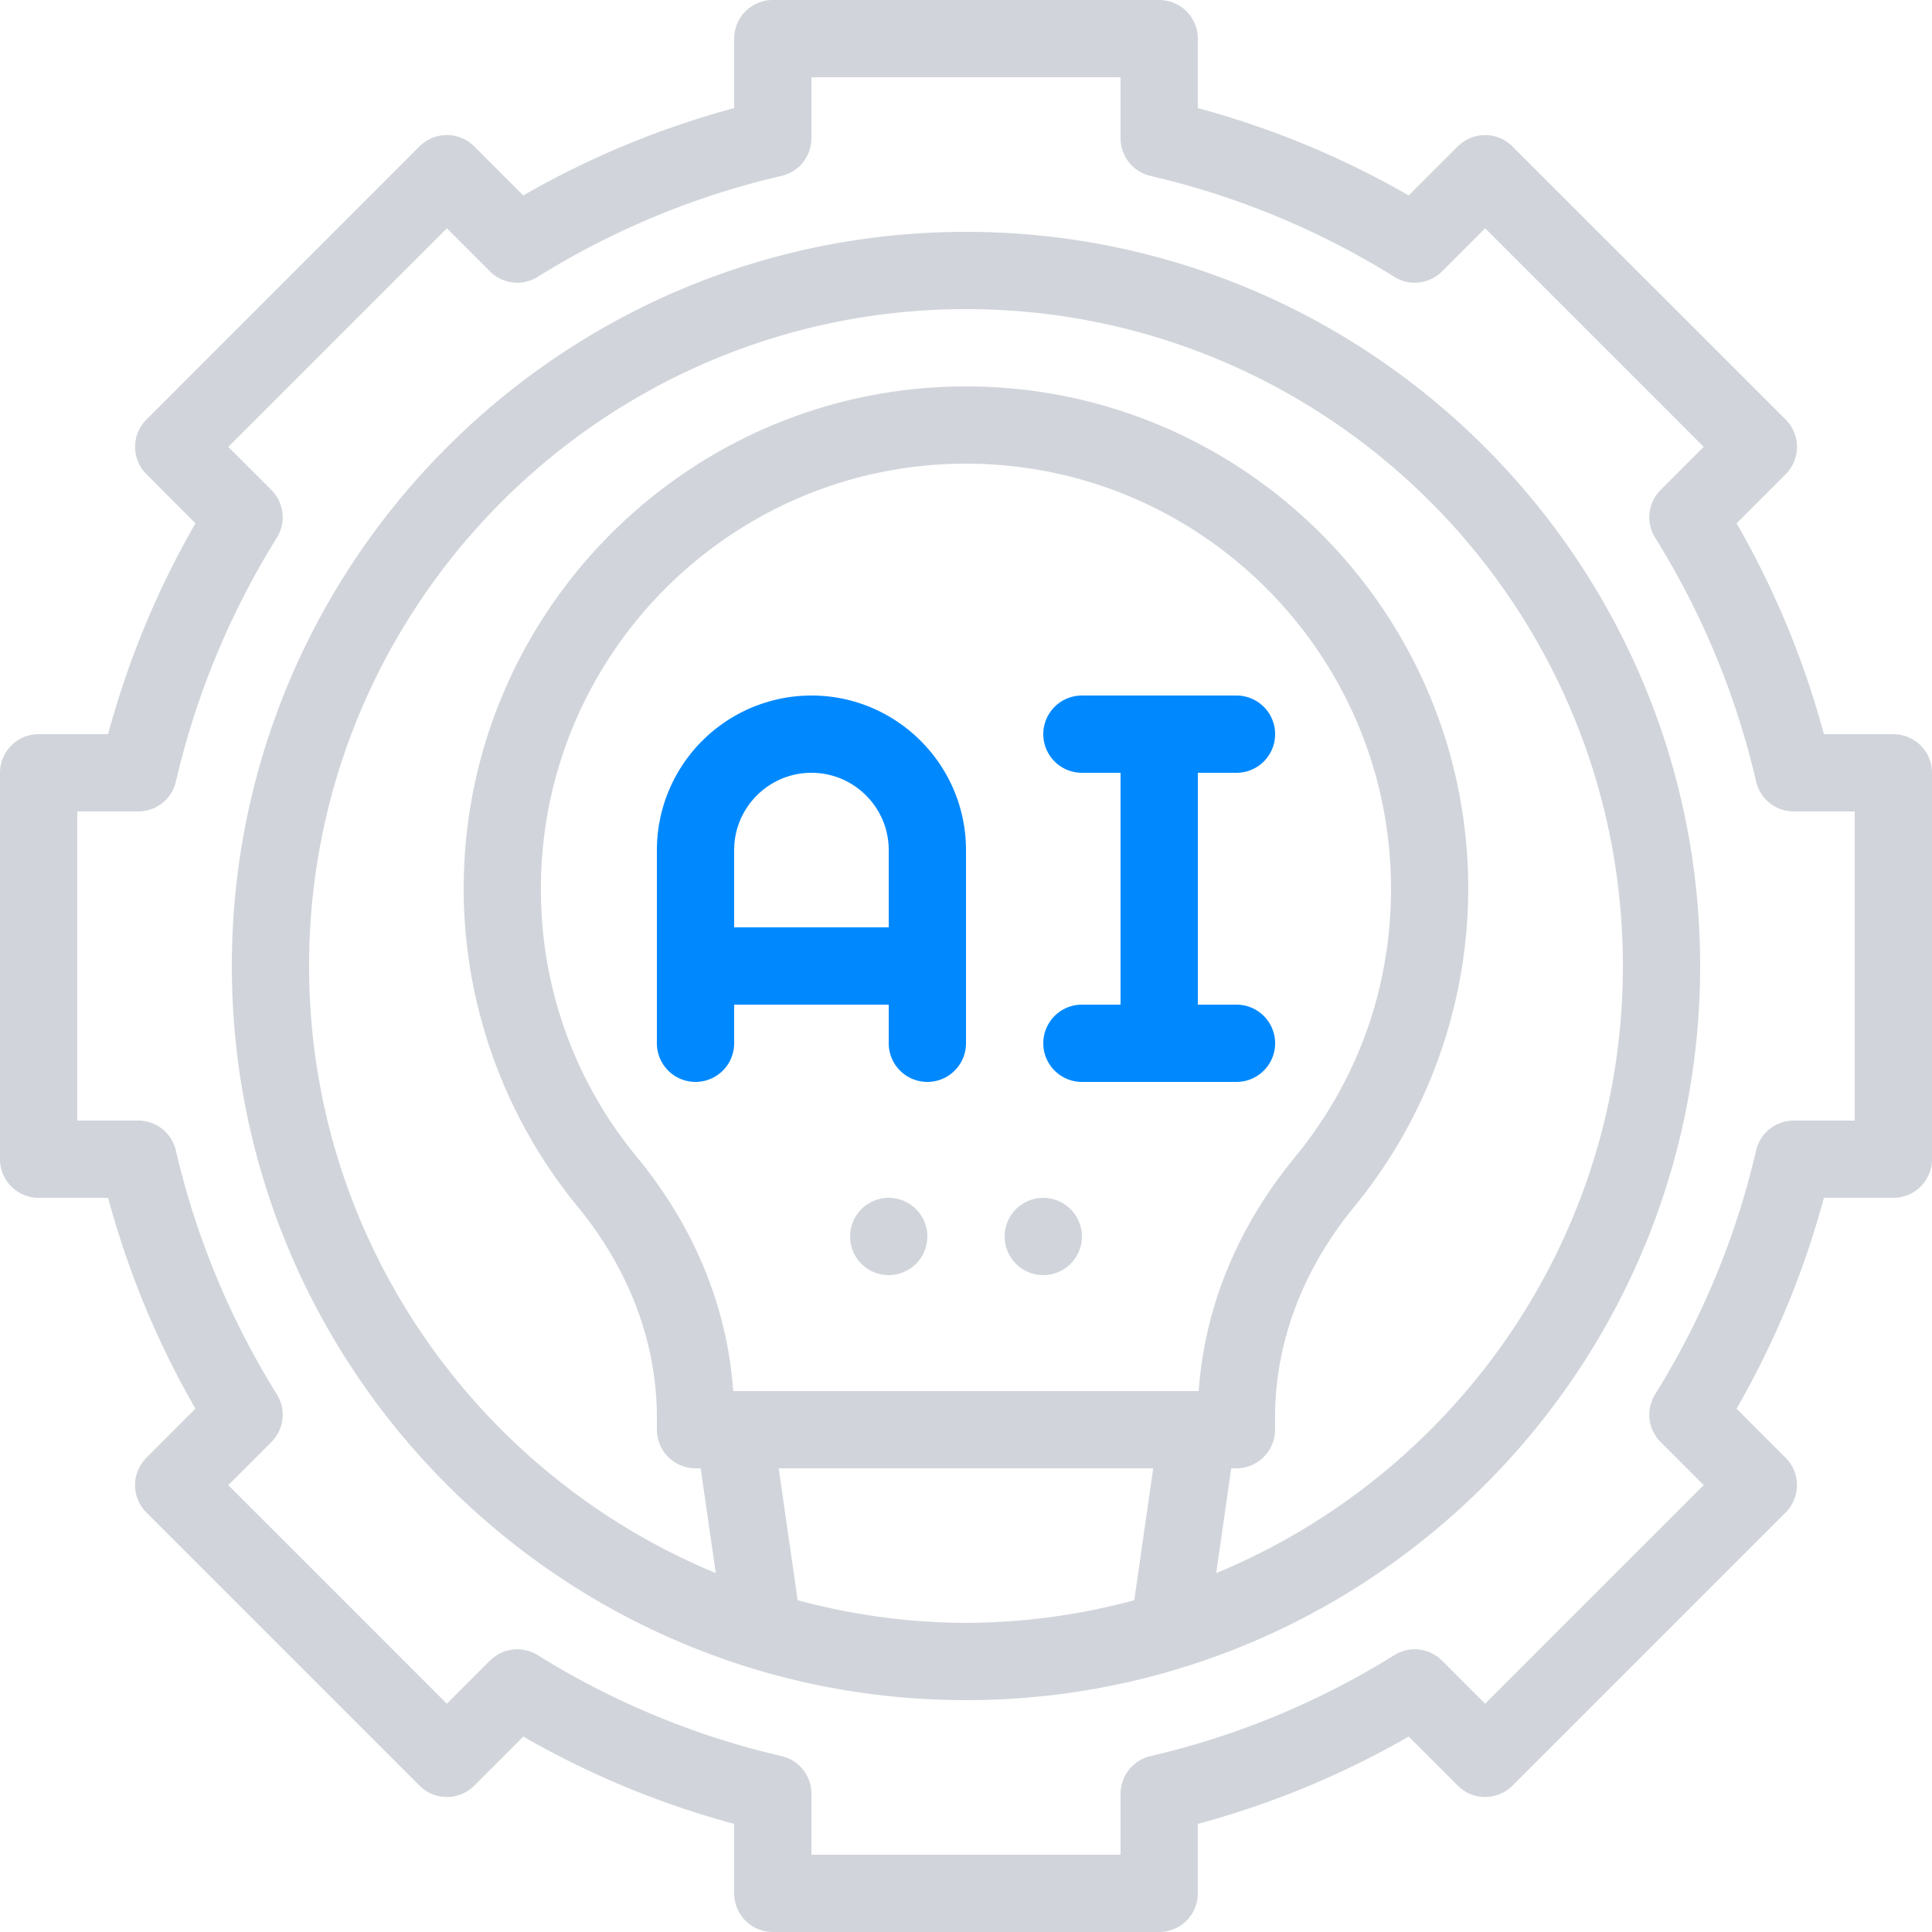
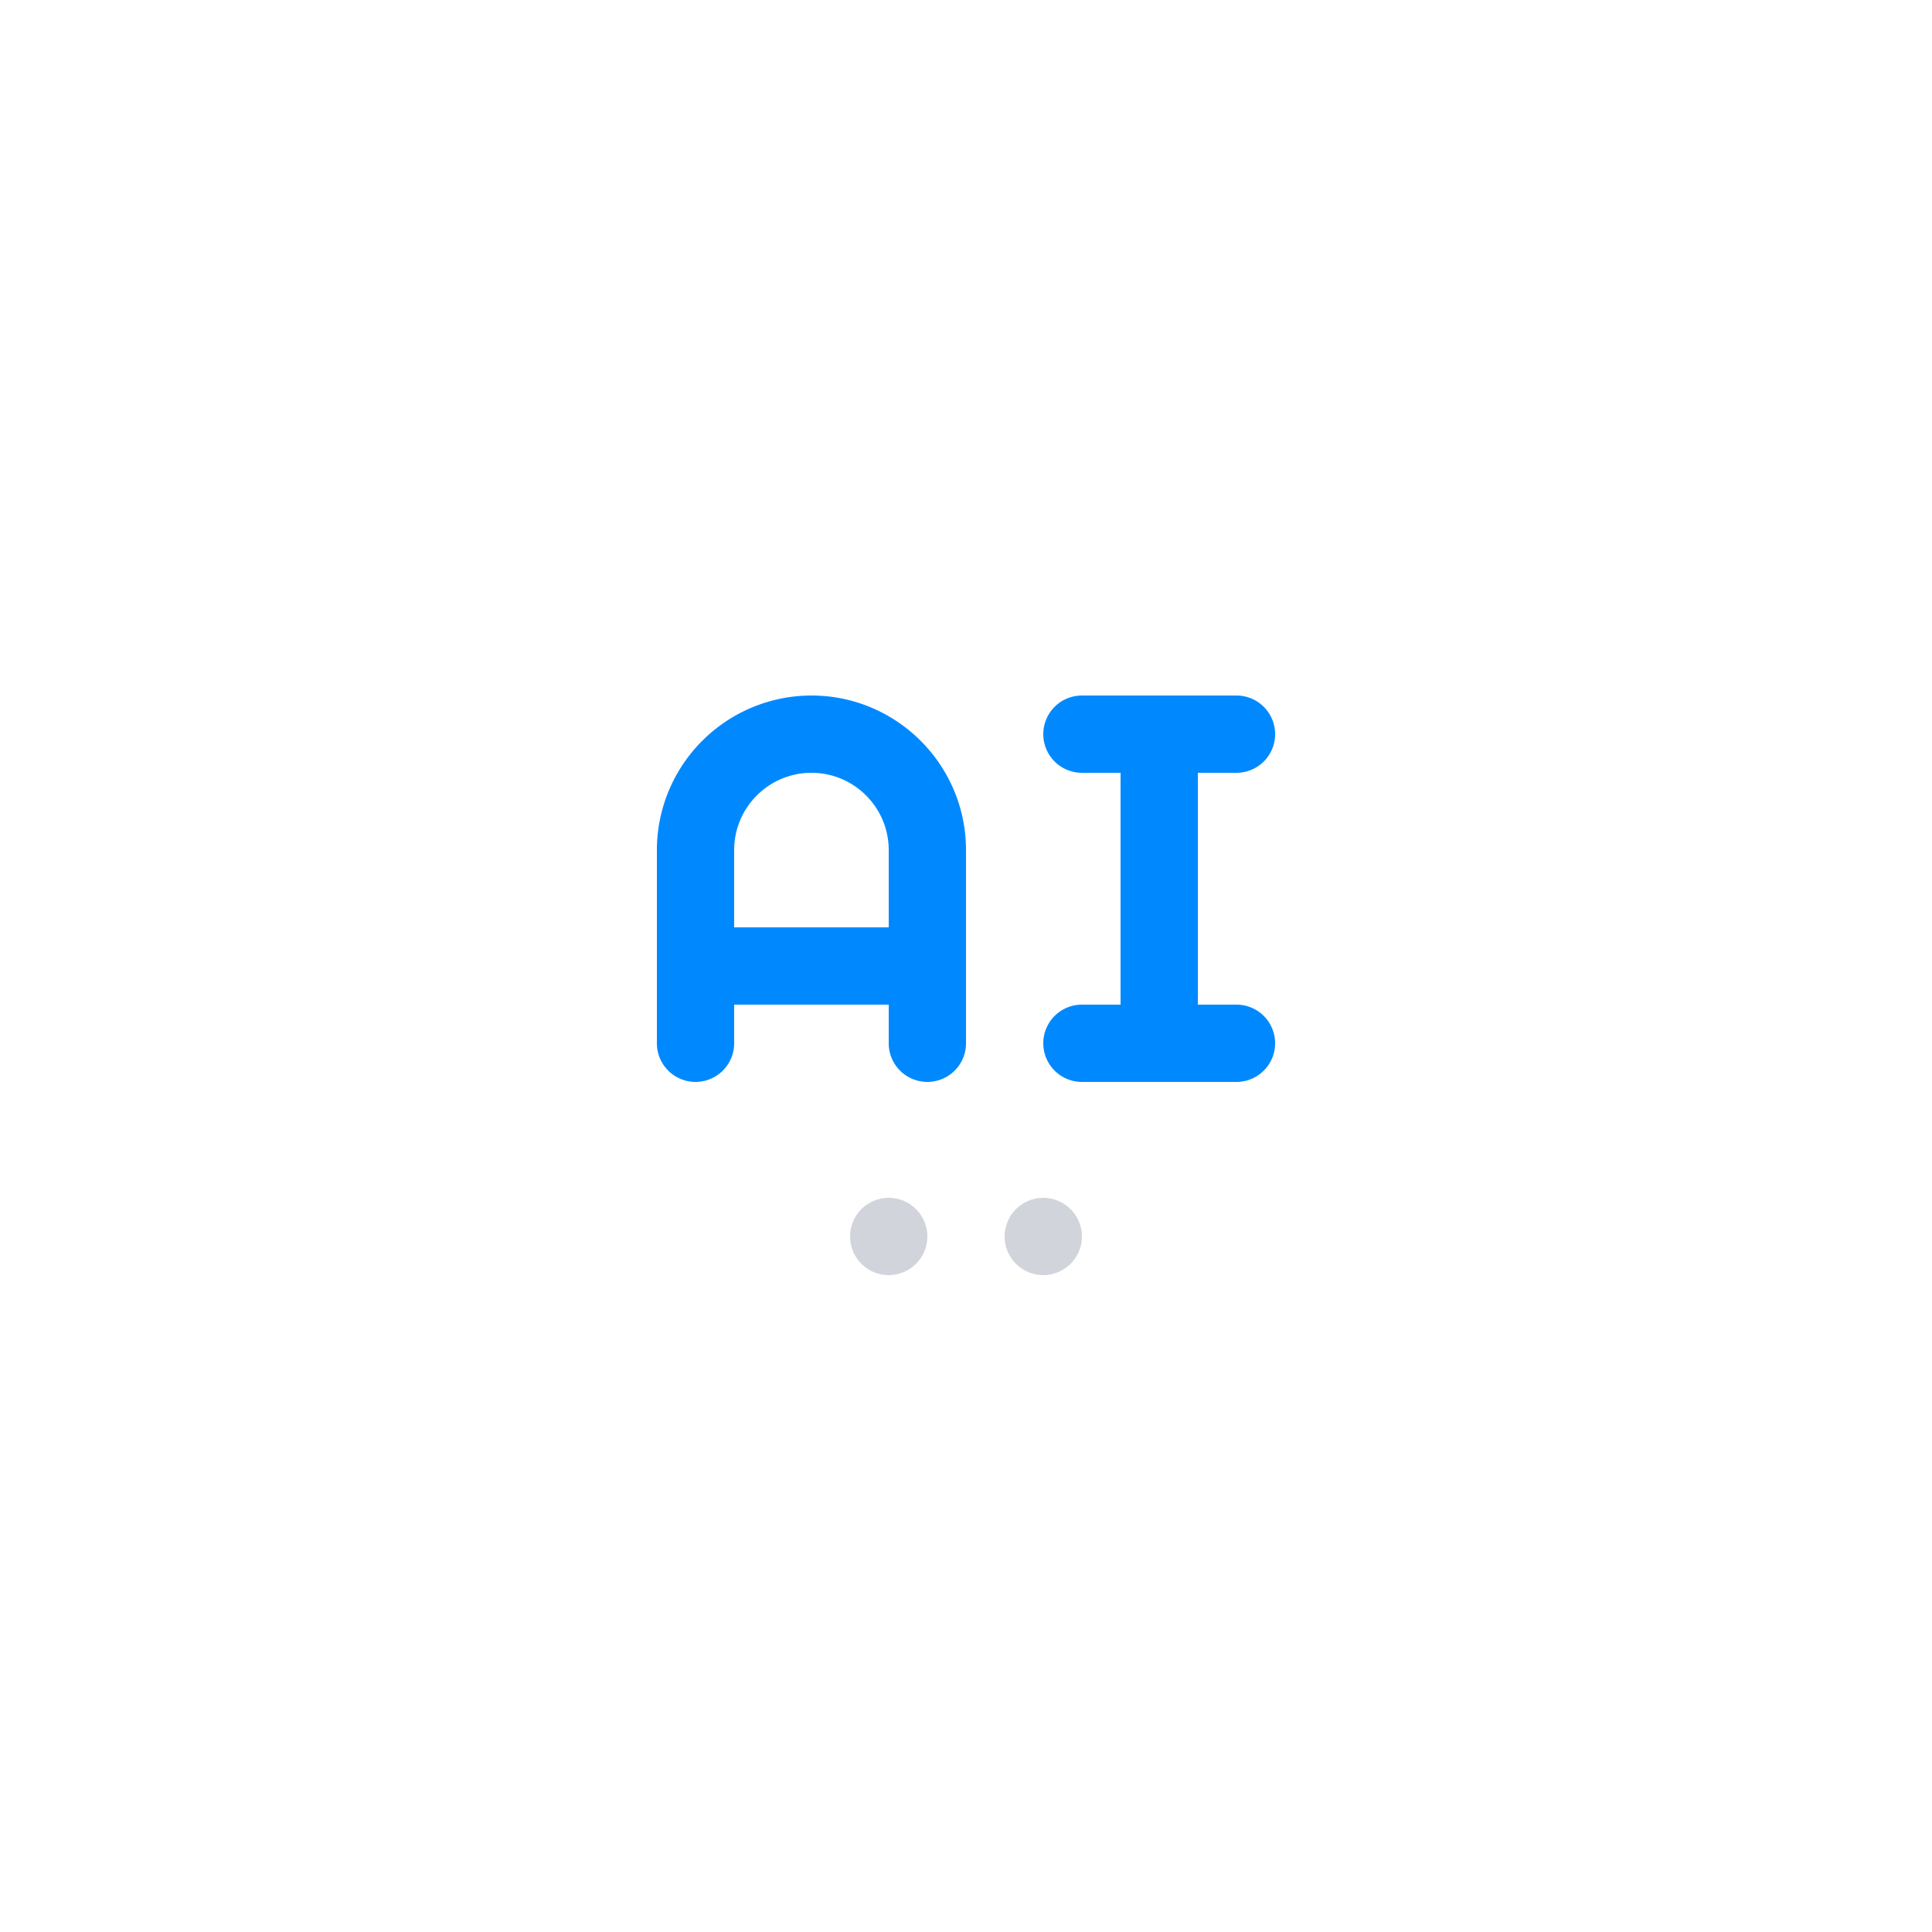
<svg xmlns="http://www.w3.org/2000/svg" width="60" height="60" fill="none" viewBox="0 0 60 60">
-   <path fill="#D1D5DB" d="M58.8 22.8h-2.157a27.4 27.4 0 0 0-2.712-6.548l1.525-1.526a1.2 1.2 0 0 0 0-1.697L46.97 4.546a1.2 1.2 0 0 0-1.696 0l-1.526 1.524A27.4 27.4 0 0 0 37.2 3.357V1.2A1.2 1.2 0 0 0 36 0H24a1.2 1.2 0 0 0-1.2 1.2v2.157a27.4 27.4 0 0 0-6.548 2.712l-1.526-1.524a1.2 1.2 0 0 0-1.697 0L4.546 13.03a1.2 1.2 0 0 0 0 1.696l1.524 1.526A27.4 27.4 0 0 0 3.357 22.8H1.2A1.2 1.2 0 0 0 0 24v12a1.2 1.2 0 0 0 1.2 1.2h2.157a27.4 27.4 0 0 0 2.712 6.548l-1.524 1.526a1.2 1.2 0 0 0 0 1.697l8.485 8.485a1.2 1.2 0 0 0 1.696 0l1.526-1.525a27.4 27.4 0 0 0 6.548 2.712V58.8A1.2 1.2 0 0 0 24 60h12a1.2 1.2 0 0 0 1.2-1.2v-2.157a27.4 27.4 0 0 0 6.548-2.712l1.526 1.525a1.2 1.2 0 0 0 1.697 0l8.485-8.486a1.2 1.2 0 0 0 0-1.696l-1.525-1.526a27.4 27.4 0 0 0 2.712-6.548H58.8A1.2 1.2 0 0 0 60 36V24a1.2 1.2 0 0 0-1.2-1.2m-1.2 12h-1.893a1.2 1.2 0 0 0-1.17.928 25 25 0 0 1-3.135 7.573 1.2 1.2 0 0 0 .17 1.483l1.338 1.338-6.788 6.788-1.338-1.338a1.2 1.2 0 0 0-1.483-.17 25 25 0 0 1-7.573 3.136 1.2 1.2 0 0 0-.928 1.169V57.6h-9.6v-1.893a1.2 1.2 0 0 0-.928-1.17 25 25 0 0 1-7.573-3.135 1.2 1.2 0 0 0-1.483.17l-1.338 1.338-6.788-6.788 1.338-1.338a1.2 1.2 0 0 0 .17-1.483 25 25 0 0 1-3.136-7.573 1.2 1.2 0 0 0-1.169-.928H2.4v-9.6h1.893a1.2 1.2 0 0 0 1.17-.928 25 25 0 0 1 3.135-7.573 1.2 1.2 0 0 0-.17-1.483L7.09 13.878l6.788-6.788 1.338 1.338a1.2 1.2 0 0 0 1.483.17 25 25 0 0 1 7.573-3.136 1.2 1.2 0 0 0 .928-1.169V2.4h9.6v1.893a1.2 1.2 0 0 0 .928 1.17 25 25 0 0 1 7.573 3.135c.474.297 1.089.224 1.483-.17l1.338-1.338 6.788 6.788-1.338 1.338a1.2 1.2 0 0 0-.17 1.483 25 25 0 0 1 3.136 7.573 1.2 1.2 0 0 0 1.169.928H57.6z" />
-   <path fill="#D1D5DB" d="M30 7.2C17.426 7.2 7.2 17.428 7.2 30S17.426 52.8 30 52.8c12.571 0 22.8-10.228 22.8-22.8S42.57 7.2 30 7.2m-5.228 42.496-.588-4.096h11.63l-.588 4.096A20.3 20.3 0 0 1 30 50.4a20.3 20.3 0 0 1-5.227-.704M37.228 43.2H22.77c-.179-2.593-1.2-5.085-2.979-7.254a13 13 0 0 1-2.992-8.346c0-7.278 5.922-13.2 13.2-13.2 7.279 0 13.2 5.922 13.2 13.2 0 3.077-1.034 5.964-2.992 8.347-1.78 2.168-2.8 4.66-2.98 7.253m.544 5.653.467-3.253h.16a1.2 1.2 0 0 0 1.2-1.2v-.372c0-2.327.852-4.595 2.464-6.558a15.6 15.6 0 0 0 3.536-9.87C45.6 18.998 38.601 12 30 12s-15.6 6.998-15.6 15.6c0 3.588 1.257 7.093 3.537 9.87 1.611 1.963 2.463 4.23 2.463 6.558v.372a1.2 1.2 0 0 0 1.2 1.2h.16l.468 3.253C14.824 45.79 9.599 38.497 9.599 30 9.6 18.751 18.75 9.6 30 9.6S50.4 18.751 50.4 30c0 8.497-5.225 15.79-12.627 18.853" />
  <path fill="#0089FF" d="M25.2 21.6a4.805 4.805 0 0 0-4.8 4.8v6a1.2 1.2 0 0 0 2.4 0v-1.2h4.8v1.2a1.2 1.2 0 0 0 2.4 0v-6c0-2.647-2.153-4.8-4.8-4.8m-2.4 7.2v-2.4c0-1.324 1.077-2.4 2.4-2.4 1.324 0 2.4 1.076 2.4 2.4v2.4zM38.4 24a1.2 1.2 0 0 0 0-2.4h-4.8a1.2 1.2 0 0 0 0 2.4h1.2v7.2h-1.2a1.2 1.2 0 0 0 0 2.4h4.8a1.2 1.2 0 0 0 0-2.4h-1.2V24z" />
  <path fill="#D1D5DB" d="M32.4 39.6a1.2 1.2 0 1 0 0-2.4 1.2 1.2 0 0 0 0 2.4M27.6 39.6a1.2 1.2 0 1 0 0-2.4 1.2 1.2 0 0 0 0 2.4" />
</svg>